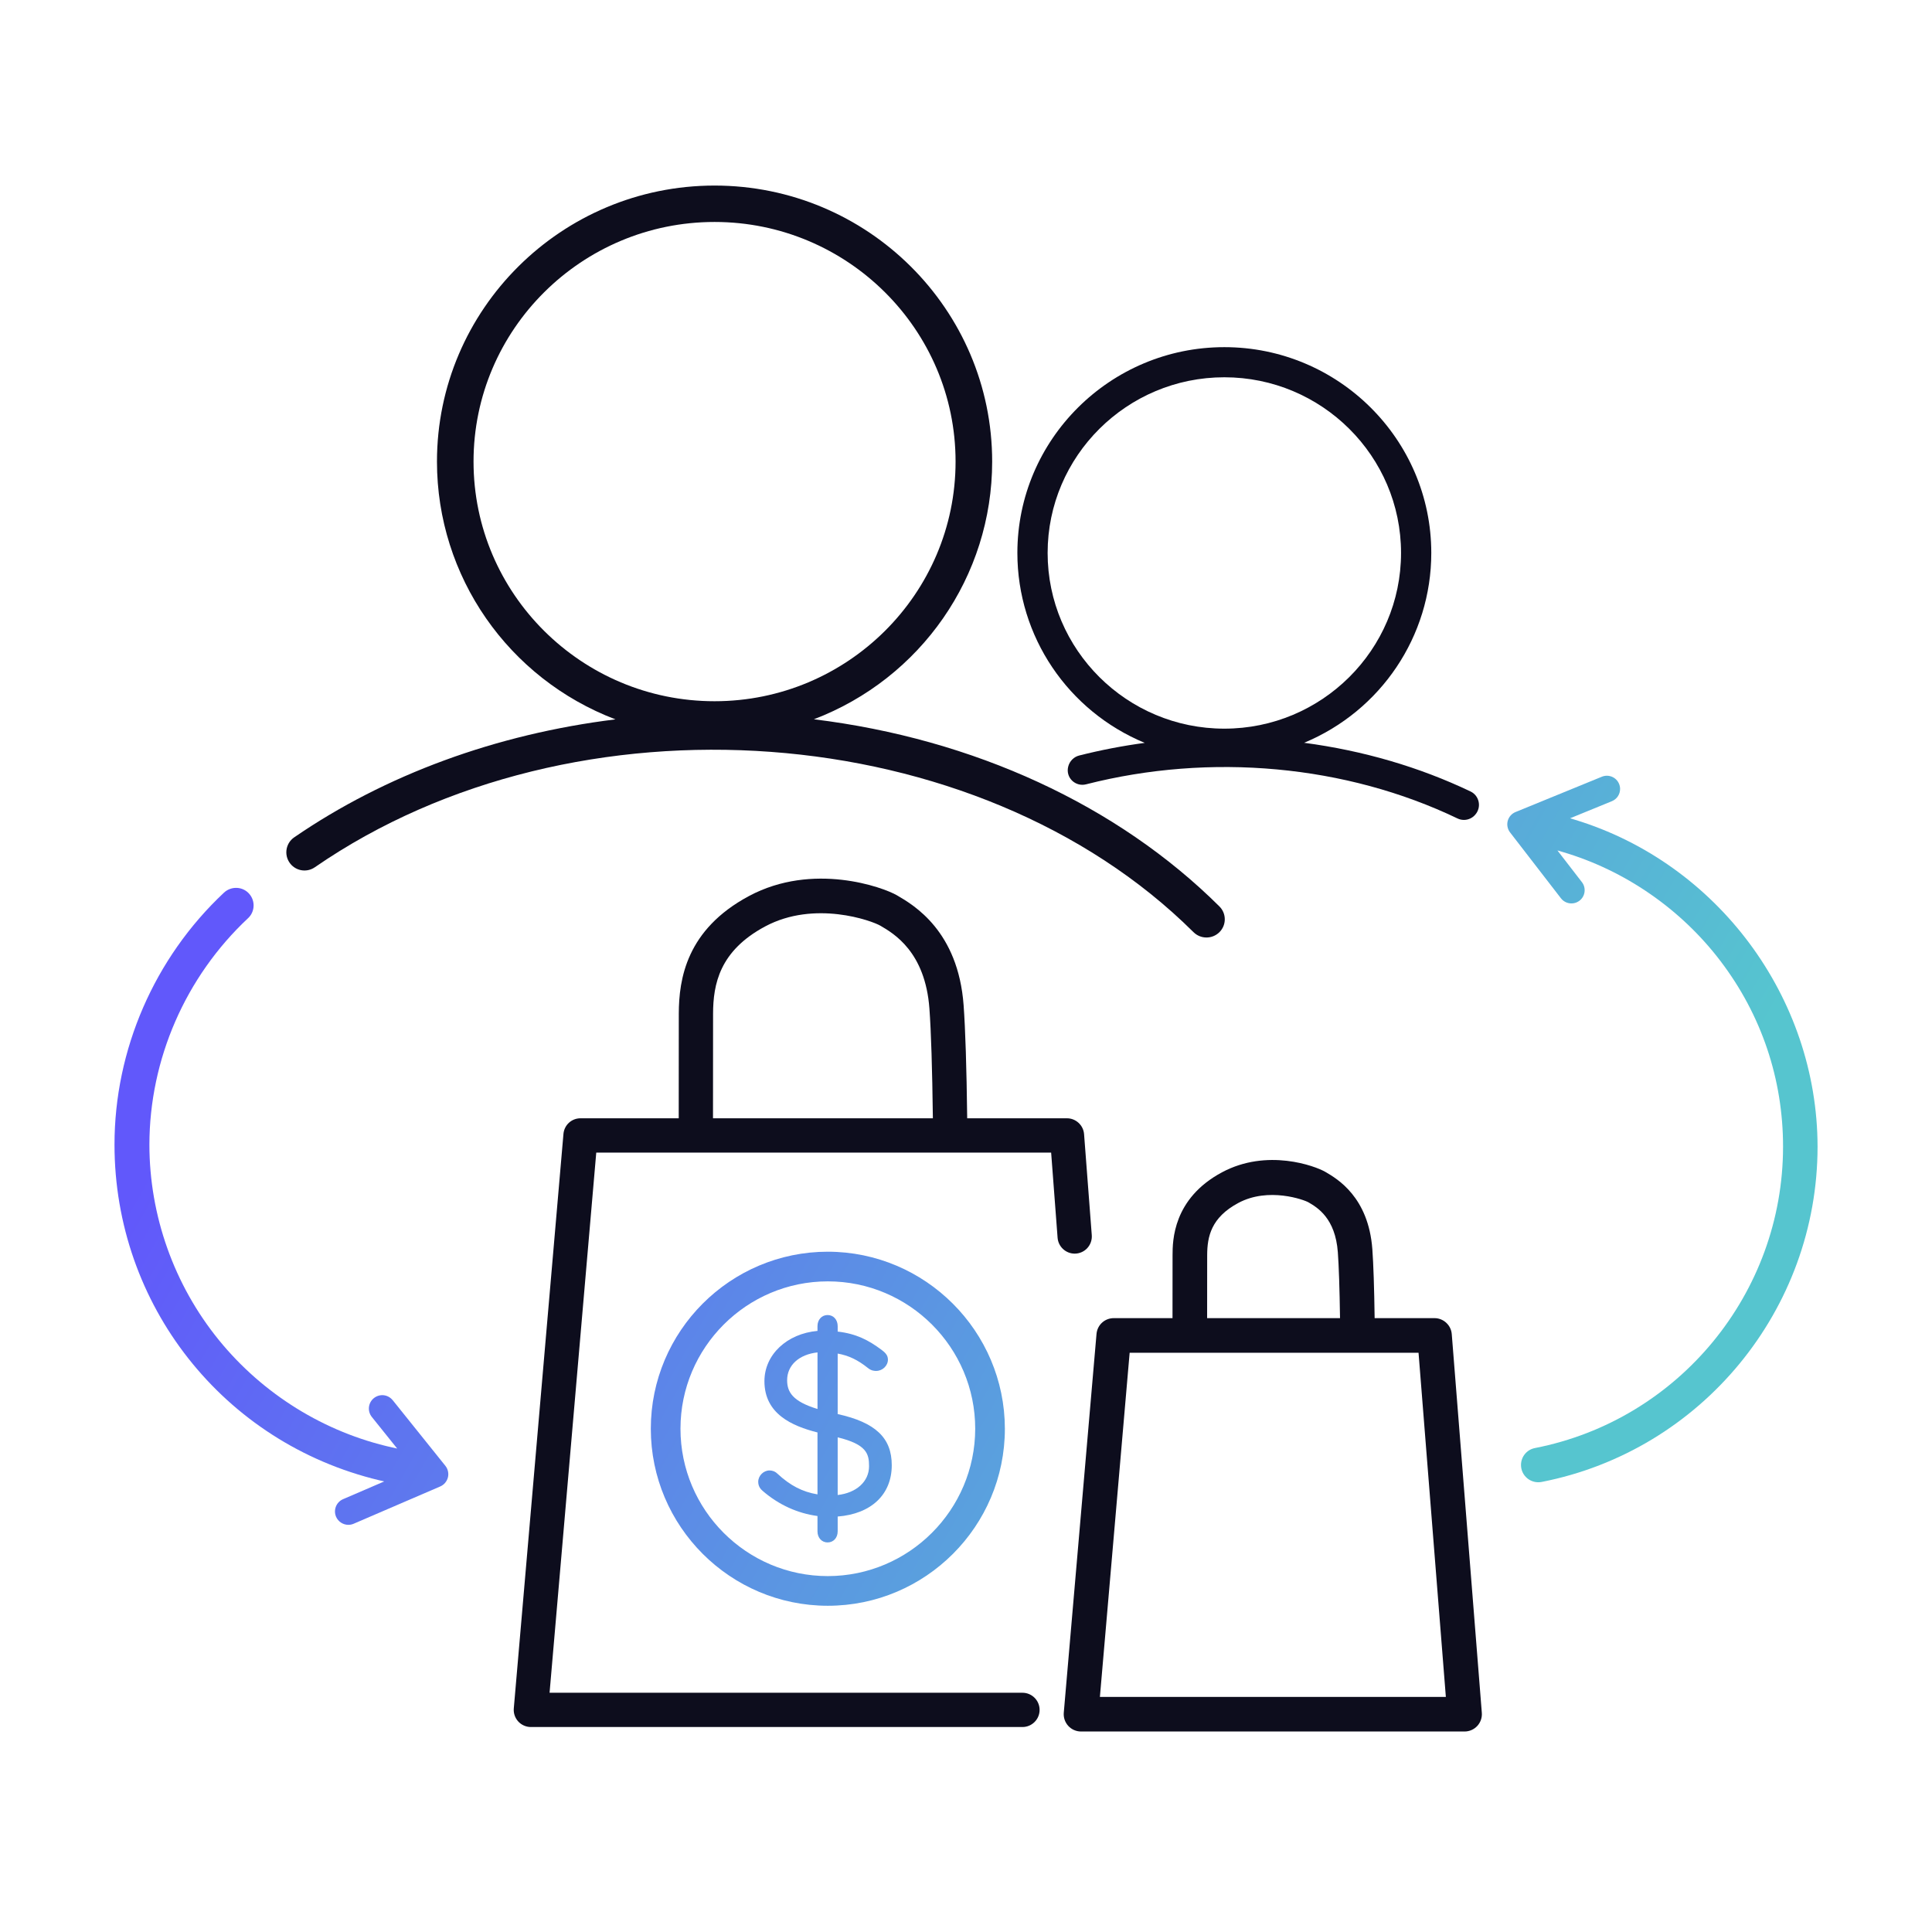
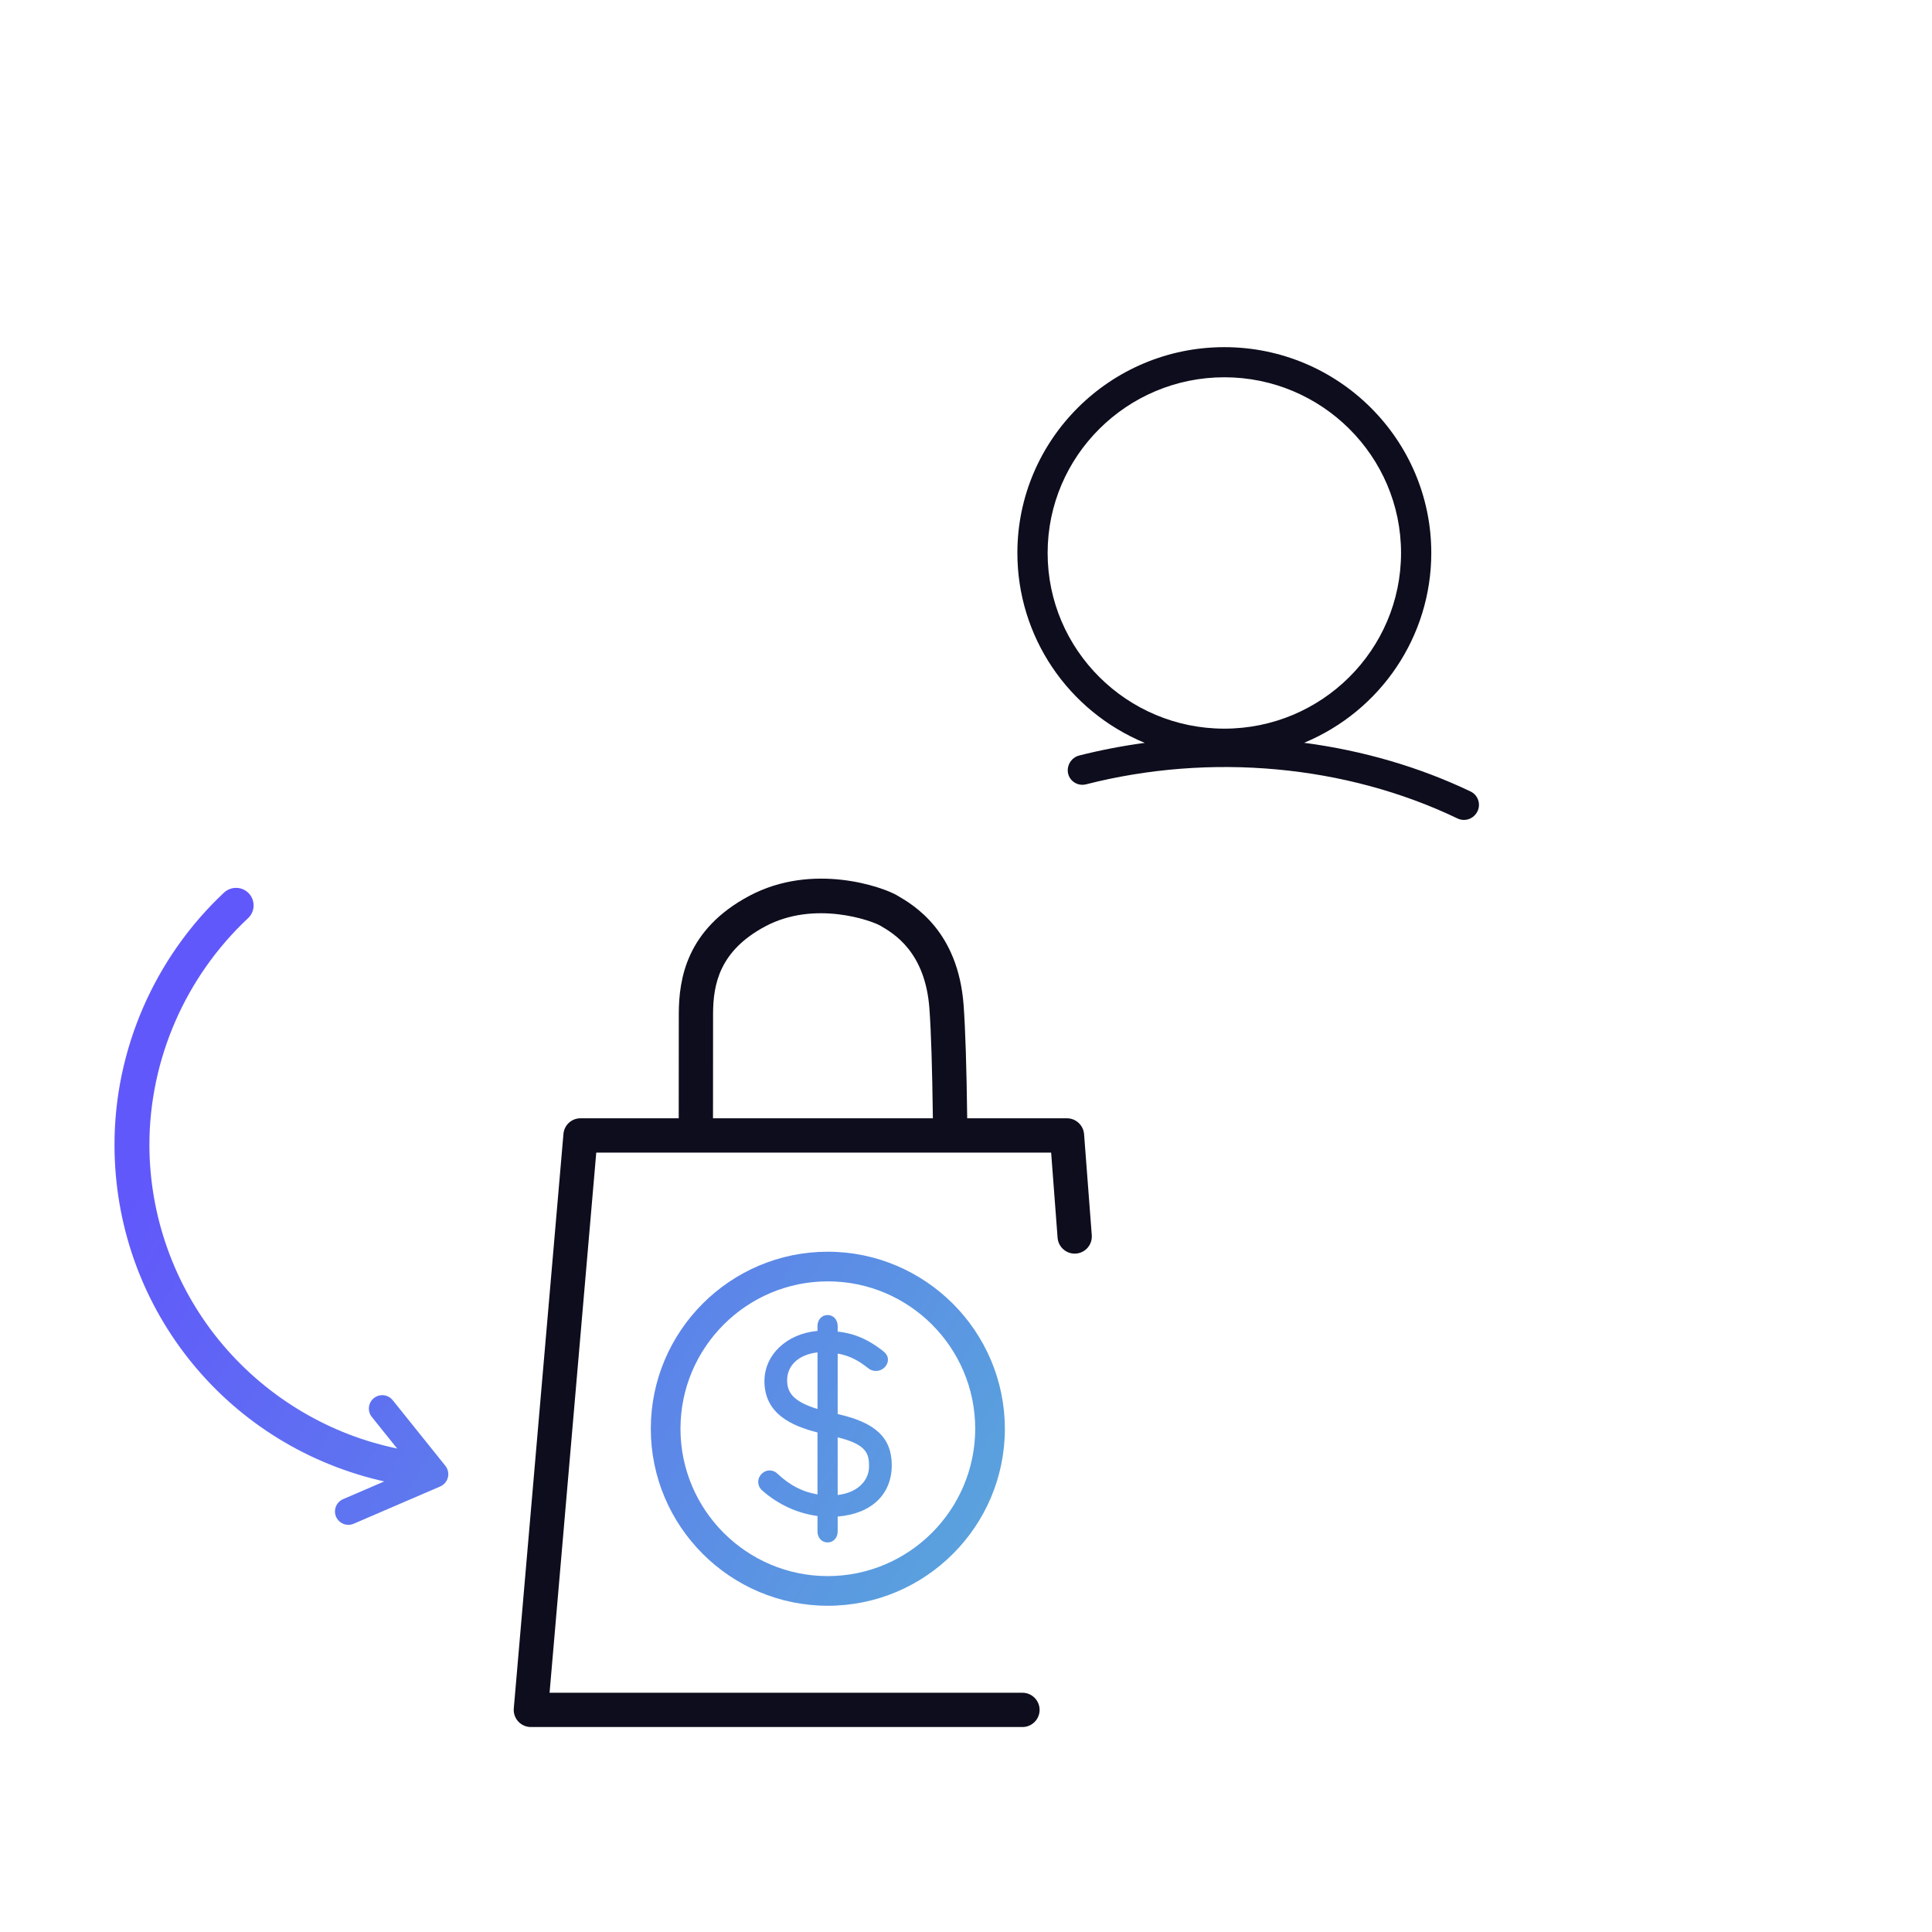
<svg xmlns="http://www.w3.org/2000/svg" xmlns:xlink="http://www.w3.org/1999/xlink" id="Layer_1" data-name="Layer 1" viewBox="0 0 1080 1080">
  <defs>
    <style>
      .cls-1 {
        fill: url(#linear-gradient-2);
      }

      .cls-2 {
        fill: url(#linear-gradient-4);
      }

      .cls-3 {
        fill: url(#linear-gradient-3);
      }

      .cls-4 {
        fill: #0d0d1d;
      }

      .cls-5 {
        fill: url(#linear-gradient);
      }
    </style>
    <linearGradient id="linear-gradient" x1="761.37" y1="969.44" x2="113.81" y2="599.28" gradientUnits="userSpaceOnUse">
      <stop offset="0" stop-color="#56c5cf" />
      <stop offset="1" stop-color="#6158fb" />
    </linearGradient>
    <linearGradient id="linear-gradient-2" x1="761.39" y1="969.41" x2="113.83" y2="599.25" xlink:href="#linear-gradient" />
    <linearGradient id="linear-gradient-3" x1="936.05" y1="663.86" x2="288.49" y2="293.7" xlink:href="#linear-gradient" />
    <linearGradient id="linear-gradient-4" x1="741.3" y1="1004.56" x2="93.74" y2="634.4" xlink:href="#linear-gradient" />
  </defs>
  <g>
-     <path class="cls-4" d="M667.2,521.1c1.99,1.98,4.61,2.97,7.23,2.97s5.23-.99,7.23-2.97c1.93-1.92,3-4.48,3-7.2s-1.06-5.27-3-7.2h0c-56.99-56.65-137.28-93.67-226.69-104.62,59.88-22.84,99.66-79.94,99.66-144.05,0-85.08-69.61-154.3-155.18-154.3s-155.18,69.22-155.18,154.3c0,64.18,39.83,121.29,99.78,144.1-66.7,8.23-128.67,30.97-179.6,65.96-2.46,1.69-4.04,4.37-4.34,7.35-.3,2.99.74,5.94,2.83,8.1,3.47,3.56,8.97,4.09,13.08,1.25,145.49-100.36,370.42-83.73,491.18,36.32ZM264.71,258.03c0-73.86,60.44-133.95,134.73-133.95s134.73,60.09,134.73,133.95-60.44,133.96-134.73,133.96-134.73-60.09-134.73-133.96Z" />
    <path class="cls-4" d="M639.9,415.27c-12.36,1.66-24.64,4.03-36.61,7.06-2.98.75-5.33,3.09-6.13,6.11-.78,2.93.04,5.9,2.17,7.96,2.07,1.99,4.99,2.76,7.79,2.04,69.63-17.78,145.32-10.82,207.68,19.1,1.13.54,2.34.8,3.54.8,2.36,0,4.68-1.01,6.29-2.88l.1-.12c1.71-1.98,2.38-4.58,1.84-7.14-.54-2.55-2.19-4.65-4.53-5.77-28.7-13.68-59.96-22.82-93.03-27.21,42.84-17.81,71.09-59.48,71.09-106.12,0-63.43-51.9-115.04-115.69-115.04s-115.69,51.61-115.69,115.04c0,46.7,28.28,88.38,71.19,106.17ZM684.41,210.9c54.47,0,98.78,44.06,98.78,98.21s-44.31,98.21-98.78,98.21-98.78-44.06-98.78-98.21,44.31-98.21,98.78-98.21Z" />
    <path class="cls-4" d="M607.78,697.72c1.81-1.95,2.73-4.59,2.53-7.24l-4.31-56.52c-.39-4.95-4.59-8.83-9.55-8.83h-55.78c-.35-28.63-1.03-49.86-2-63.14-3.04-41.56-27.88-56.04-37.24-61.49-7.78-4.54-46.96-18.74-82.73.38-35.04,18.74-39.18,46.46-39.25,65.68-.05,13.37-.05,38.72-.04,58.57h-54.89c-5.01,0-9.11,3.76-9.55,8.76l-27.76,321.12c-.23,2.67.67,5.33,2.49,7.31,1.81,1.97,4.39,3.1,7.06,3.1h274.8c5.28,0,9.58-4.3,9.58-9.58s-4.3-9.58-9.58-9.58h-264.35l26.1-301.96h254.28l3.61,47.63c.38,4.97,4.57,8.86,9.56,8.86,2.66,0,5.22-1.12,7.03-3.07ZM398.57,625.13c0-19.81,0-45.12.04-58.46h0c.05-16.45,3.56-35.12,29.12-48.79,27.71-14.82,59.68-3.17,64.41-.4,7.51,4.37,25.08,14.62,27.41,46.33.93,12.68,1.58,33.3,1.93,61.32h-122.91Z" />
-     <path class="cls-4" d="M828.35,957.49l-16.81-211.73c-.39-5-4.63-8.91-9.64-8.91h-33.47c-.24-17.28-.68-30.22-1.28-38.52-2.14-29.16-19.62-39.36-26.21-43.2-5.8-3.39-32.63-13.28-57.82.19-27.54,14.73-27.62,38.45-27.65,46.25-.02,6.62-.03,18.47-.03,35.28h-32.84c-5.05,0-9.2,3.8-9.64,8.84l-18.3,211.73c-.23,2.69.68,5.38,2.51,7.37,1.83,1.99,4.42,3.13,7.13,3.13h214.41c2.69,0,5.27-1.13,7.11-3.11,1.82-1.98,2.75-4.65,2.53-7.32ZM674.82,701.67h0c.03-10.36,2.17-21.06,17.43-29.22,16.88-9.03,36.78-1.74,39.2-.33,4.87,2.84,15.01,8.75,16.41,27.89.57,7.78.98,20.16,1.22,36.84h-74.29c0-12.47,0-27.17.03-35.18ZM614.85,948.58l16.63-192.39h161.49l15.27,192.39h-193.39Z" />
  </g>
  <g>
    <path class="cls-5" d="M468.27,790.47v-33.81c6.14,1.08,11.24,3.54,16.89,8.05,1.95,1.65,3.95,1.65,4.6,1.65,3.58,0,6.6-2.91,6.6-6.35,0-2.68-1.91-4.16-3.66-5.51-7.17-5.31-13.89-8.91-24.43-10.14v-3.04c0-3.6-2.37-6.21-5.64-6.21s-5.65,2.61-5.65,6.21v2.66c-17.09,1.54-29.66,13.25-29.66,28.12,0,18.28,15.4,25.03,29.66,28.65v34.61c-8.44-1.39-15.3-4.97-22.41-11.58-1.51-1.48-3.23-1.79-4.42-1.79-3.36,0-6.3,2.97-6.3,6.34,0,2.65,1.43,4.18,2.5,5.1,8.91,7.71,19.45,12.53,30.63,14.03v8.57c0,3.6,2.37,6.2,5.65,6.2s5.64-2.6,5.64-6.2v-8.28c18.73-1.46,30.23-12.28,30.23-28.69,0-15.28-9.07-23.91-30.23-28.59ZM456.99,787.63c-13.98-4.25-16.98-9.54-16.98-16.09,0-8.4,6.71-14.41,16.98-15.54v31.63ZM468.27,835.72v-32.24c16.22,3.95,17.54,9.23,17.54,16.14,0,8.58-7.08,14.92-17.54,16.1Z" />
    <path class="cls-1" d="M462.77,699.71c-54.57,0-98.96,44.39-98.96,98.96s44.39,98.96,98.96,98.96,98.96-44.39,98.96-98.96c-.06-54.5-44.46-98.89-98.96-98.96ZM462.77,881.05h0c-45.42,0-82.38-36.96-82.38-82.38s36.96-82.38,82.38-82.38,82.38,36.96,82.38,82.38c-.05,45.37-37.01,82.33-82.38,82.38Z" />
-     <path class="cls-3" d="M880.35,458.23l-2.65-.81,23.35-9.55c2.79-1.14,4.59-3.83,4.59-6.85,0-.96-.19-1.9-.55-2.79-1.54-3.77-5.86-5.58-9.64-4.04l-48.28,19.75c-2.12.86-3.74,2.7-4.34,4.93-.59,2.21-.11,4.62,1.29,6.43l28.46,36.85c1.68,2.18,4.41,3.23,7.13,2.76,1.19-.21,2.28-.69,3.25-1.43,1.56-1.2,2.56-2.95,2.81-4.91.25-1.96-.27-3.9-1.48-5.46l-13.68-17.71,2.93.86c34.82,10.27,66.17,31.94,88.27,61.03,22.85,30.06,34.93,65.91,34.93,103.68,0,81.95-58.35,152.82-138.75,168.51-4.49.88-7.74,4.85-7.74,9.46,0,2.89,1.28,5.6,3.51,7.44,1.76,1.44,3.93,2.21,6.16,2.21.63,0,1.26-.06,1.89-.18,89.35-17.5,154.22-96.33,154.22-187.44-.11-83.29-55.9-158.44-135.66-182.74Z" />
    <path class="cls-2" d="M219.51,782.72h0c-2.62-3.25-7.24-3.76-10.52-1.15-3.21,2.58-3.72,7.29-1.14,10.51l14.18,17.67-2.74-.61c-37.88-8.42-72.32-29.76-96.98-60.1-25.02-30.78-38.79-69.55-38.79-109.19.05-47.69,20.17-93.84,55.19-126.62,3.75-3.51,4.1-9.38.79-13.37-1.74-2.1-4.2-3.35-6.92-3.52-2.71-.17-5.4.8-7.38,2.66-38.89,36.46-61.19,87.8-61.19,140.84,0,89.55,60.81,166.7,147.87,187.61l2.89.69-23,9.91c-3.78,1.63-5.53,6.03-3.9,9.83,1.19,2.76,3.95,4.51,6.88,4.51.46,0,.93-.04,1.39-.13.52-.1,1.05-.26,1.56-.48l48.39-20.84c2.13-.91,3.73-2.8,4.3-5.07.56-2.25.02-4.67-1.43-6.48l-29.43-36.68Z" />
  </g>
</svg>